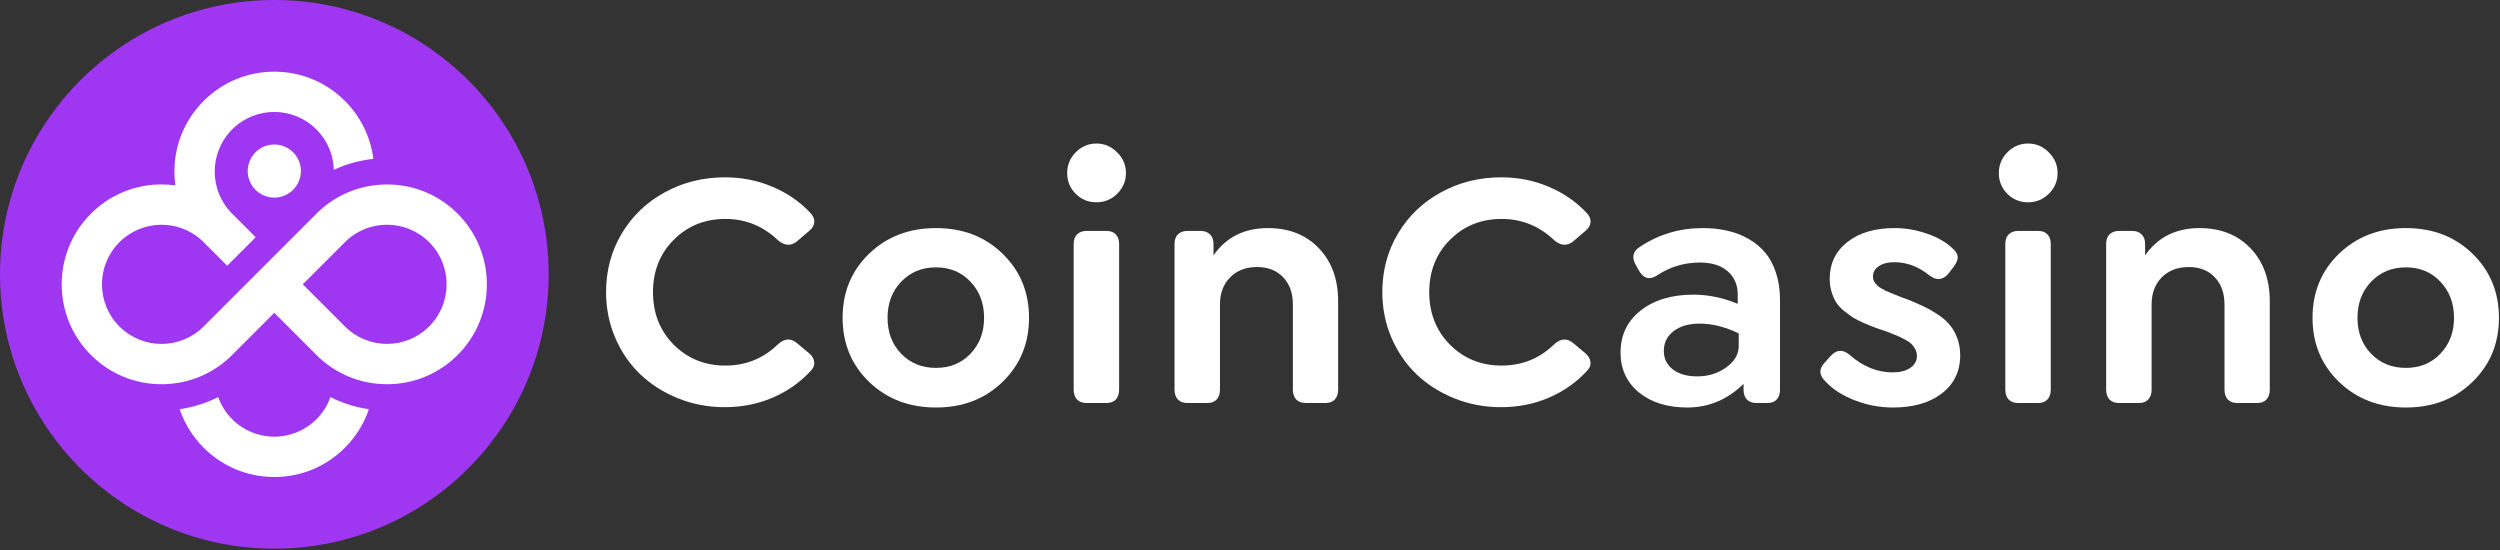
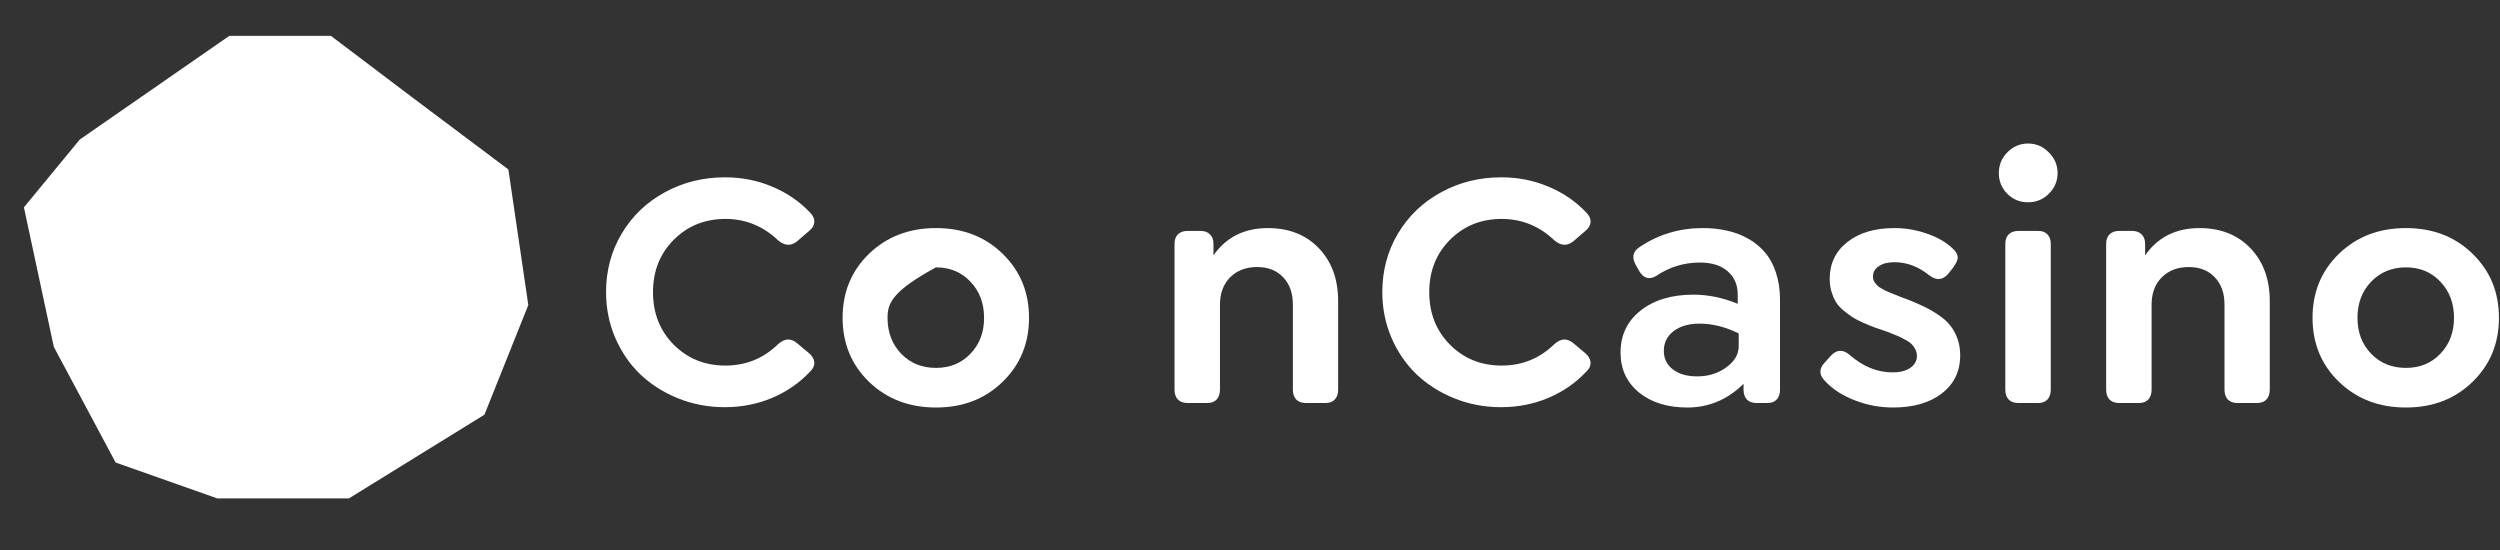
<svg xmlns="http://www.w3.org/2000/svg" width="627" height="138" viewBox="0 0 627 138" fill="none">
  <rect x="0" y="0" width="627" height="138" fill="#333333" stroke="none" />
  <path d="M20 35L57.5 9H83L103.5 24.5L127.5 42.5L132.5 76.5L121.5 104L87.5 125H54.5L29 116L13.5 87L6 52L20 35Z" fill="white" />
-   <path fill-rule="evenodd" clip-rule="evenodd" d="M137.607 68.803C137.607 106.802 106.802 137.607 68.803 137.607C30.804 137.607 0 106.802 0 68.803C0 30.804 30.804 0 68.803 0C106.802 0 137.607 30.804 137.607 68.803ZM68.797 49.56C65.116 49.56 62.127 46.576 62.127 42.901C62.127 39.225 65.116 36.242 68.797 36.242C72.478 36.242 75.466 39.225 75.466 42.901C75.466 46.576 72.478 49.56 68.797 49.56ZM114.781 53.593C110.924 49.736 106.035 47.291 100.733 46.522C100.387 46.472 100.046 46.428 99.695 46.395L99.31 46.362L99.296 46.361C99.043 46.34 98.795 46.318 98.541 46.307C98.48 46.305 98.421 46.301 98.362 46.297L98.362 46.297C98.303 46.292 98.244 46.288 98.184 46.286C97.816 46.269 97.442 46.258 97.069 46.258C96.695 46.258 96.354 46.269 95.997 46.286C95.926 46.288 95.854 46.292 95.783 46.297C95.712 46.301 95.64 46.305 95.569 46.307C95.377 46.318 95.19 46.334 94.999 46.35L94.981 46.352C94.519 46.39 94.058 46.439 93.602 46.5C88.234 47.241 83.279 49.686 79.378 53.576C79.378 53.576 79.362 53.587 79.356 53.598L68.791 64.163L61.643 71.311L51.078 81.876C48.161 84.793 44.337 86.254 40.513 86.254C36.69 86.254 32.866 84.793 29.948 81.876C24.114 76.041 24.114 66.58 29.948 60.746C32.866 57.828 36.69 56.367 40.513 56.367C44.337 56.367 48.145 57.817 51.056 60.724C51.058 60.725 51.06 60.727 51.061 60.73C51.066 60.735 51.071 60.742 51.078 60.746L56.979 66.646L64.127 59.499L58.226 53.593C58.221 53.587 58.21 53.582 58.204 53.571C52.391 47.736 52.397 38.286 58.226 32.457C61.143 29.54 64.967 28.078 68.791 28.078C72.615 28.078 76.439 29.54 79.356 32.457C82.163 35.264 83.619 38.918 83.724 42.599C86.833 41.149 90.174 40.22 93.635 39.846C92.943 34.358 90.476 29.282 86.504 25.31C81.773 20.579 75.483 17.975 68.791 17.975C62.099 17.975 55.809 20.579 51.078 25.315C46.348 30.046 43.738 36.336 43.738 43.028C43.738 44.198 43.821 45.357 43.98 46.494C42.837 46.335 41.684 46.253 40.513 46.253C33.822 46.253 27.531 48.857 22.801 53.593C13.033 63.361 13.033 79.255 22.801 89.023C27.531 93.754 33.822 96.363 40.513 96.363C47.205 96.363 53.496 93.759 58.226 89.023L68.791 78.458L79.356 89.023C84.086 93.754 90.377 96.363 97.069 96.363C103.76 96.363 110.051 93.759 114.781 89.023C124.549 79.255 124.549 63.361 114.781 53.593ZM107.633 81.87C104.716 84.787 100.892 86.249 97.069 86.249C93.245 86.249 89.421 84.787 86.504 81.87L75.939 71.305L86.504 60.74C86.504 60.74 86.514 60.724 86.526 60.718C89.443 57.812 93.256 56.362 97.069 56.362C100.881 56.362 104.716 57.823 107.633 60.74C113.468 66.575 113.468 76.036 107.633 81.87ZM68.795 109.522C72.619 109.522 76.442 108.061 79.36 105.143C80.981 103.517 82.151 101.616 82.87 99.589C85.892 101.111 89.139 102.138 92.523 102.622C91.309 106.226 89.271 109.528 86.507 112.291C81.777 117.027 75.487 119.631 68.795 119.631C62.103 119.631 55.813 117.021 51.082 112.291C48.313 109.522 46.281 106.22 45.066 102.622C48.456 102.138 51.703 101.111 54.725 99.589C55.444 101.616 56.609 103.523 58.23 105.143C61.147 108.061 64.971 109.522 68.795 109.522Z" fill="#9F36F1" />
  <path d="M620.1 95.774C615.703 100.06 610.137 102.203 603.402 102.203C596.668 102.203 591.074 100.06 586.622 95.774C582.197 91.488 579.984 86.131 579.984 79.703C579.984 73.274 582.197 67.917 586.622 63.632C591.074 59.346 596.668 57.203 603.402 57.203C610.137 57.203 615.703 59.346 620.1 63.632C624.525 67.917 626.737 73.274 626.737 79.703C626.737 86.131 624.525 91.488 620.1 95.774ZM603.402 92.268C606.909 92.268 609.789 91.085 612.043 88.719C614.325 86.354 615.466 83.348 615.466 79.703C615.466 76.057 614.325 73.038 612.043 70.644C609.789 68.251 606.909 67.055 603.402 67.055C599.896 67.055 596.988 68.251 594.678 70.644C592.396 73.038 591.255 76.057 591.255 79.703C591.255 83.348 592.396 86.354 594.678 88.719C596.96 91.085 599.868 92.268 603.402 92.268Z" fill="white" />
  <path d="M551.643 57.205C556.93 57.205 561.188 58.889 564.416 62.256C567.644 65.623 569.258 70.048 569.258 75.53V97.738C569.258 98.768 568.98 99.589 568.424 100.201C567.867 100.785 567.088 101.077 566.086 101.077H561.16C560.13 101.077 559.323 100.785 558.739 100.201C558.182 99.589 557.904 98.768 557.904 97.738V76.365C557.904 73.527 557.097 71.259 555.483 69.561C553.869 67.836 551.684 66.973 548.929 66.973C546.146 66.973 543.892 67.836 542.167 69.561C540.469 71.287 539.621 73.555 539.621 76.365V97.738C539.621 98.768 539.342 99.589 538.786 100.201C538.229 100.785 537.45 101.077 536.448 101.077H531.481C530.451 101.077 529.644 100.785 529.059 100.201C528.503 99.589 528.225 98.768 528.225 97.738V61.171C528.225 60.141 528.503 59.348 529.059 58.791C529.644 58.207 530.451 57.915 531.481 57.915H534.737C535.766 57.915 536.559 58.207 537.116 58.791C537.7 59.348 537.993 60.141 537.993 61.171V64.051C541.165 59.487 545.715 57.205 551.643 57.205Z" fill="white" />
  <path d="M508.653 50.735C506.594 50.735 504.855 50.026 503.436 48.606C502.016 47.187 501.307 45.448 501.307 43.389C501.307 41.385 502.016 39.66 503.436 38.212C504.883 36.737 506.622 36 508.653 36C510.657 36 512.383 36.737 513.83 38.212C515.305 39.66 516.042 41.385 516.042 43.389C516.042 45.42 515.305 47.159 513.83 48.606C512.383 50.026 510.657 50.735 508.653 50.735ZM506.191 101.078C505.161 101.078 504.354 100.786 503.77 100.201C503.213 99.589 502.935 98.768 502.935 97.739V61.171C502.935 60.142 503.213 59.349 503.77 58.792C504.354 58.208 505.161 57.915 506.191 57.915H511.158C512.188 57.915 512.967 58.208 513.496 58.792C514.052 59.349 514.331 60.142 514.331 61.171V97.739C514.331 98.768 514.052 99.589 513.496 100.201C512.939 100.786 512.16 101.078 511.158 101.078H506.191Z" fill="white" />
  <path d="M474.794 102.203C471.482 102.203 468.282 101.604 465.193 100.408C462.104 99.211 459.655 97.639 457.846 95.691C456.177 94.104 456.121 92.504 457.679 90.89L459.14 89.262C460.615 87.648 462.201 87.564 463.899 89.012C467.239 91.934 470.828 93.395 474.669 93.395C476.506 93.395 477.981 93.019 479.094 92.268C480.207 91.488 480.763 90.487 480.763 89.262C480.763 88.65 480.624 88.093 480.346 87.592C480.096 87.091 479.803 86.674 479.469 86.34C479.163 86.006 478.648 85.644 477.925 85.255C477.229 84.865 476.659 84.573 476.213 84.378C475.796 84.183 475.114 83.905 474.168 83.543C473.806 83.404 473.528 83.293 473.333 83.209C472.053 82.764 471.037 82.416 470.286 82.166C469.534 81.887 468.574 81.498 467.406 80.997C466.265 80.496 465.346 80.023 464.65 79.578C463.983 79.132 463.231 78.576 462.396 77.908C461.561 77.212 460.921 76.502 460.476 75.779C460.031 75.055 459.655 74.193 459.349 73.191C459.043 72.189 458.89 71.118 458.89 69.977C458.89 66.108 460.365 63.019 463.315 60.71C466.265 58.372 470.202 57.203 475.128 57.203C477.911 57.203 480.61 57.662 483.226 58.581C485.87 59.471 488.013 60.696 489.655 62.254C490.49 62.978 490.935 63.701 490.991 64.425C491.046 65.121 490.657 66.025 489.822 67.138L488.611 68.683C487.22 70.269 485.661 70.408 483.936 69.1C481.181 66.874 478.245 65.76 475.128 65.76C473.486 65.76 472.178 66.094 471.204 66.762C470.23 67.402 469.743 68.265 469.743 69.35C469.743 69.657 469.785 69.949 469.868 70.227C469.952 70.478 470.091 70.728 470.286 70.978C470.508 71.229 470.703 71.451 470.87 71.646C471.065 71.841 471.357 72.05 471.747 72.272C472.164 72.495 472.512 72.69 472.79 72.857C473.069 72.996 473.486 73.177 474.043 73.4C474.599 73.622 475.045 73.803 475.378 73.942C475.712 74.081 476.227 74.29 476.923 74.568C477.647 74.819 478.189 75.014 478.551 75.153C480.221 75.821 481.612 76.433 482.725 76.99C483.838 77.518 485.007 78.2 486.232 79.035C487.456 79.87 488.416 80.733 489.112 81.623C489.836 82.513 490.434 83.599 490.907 84.879C491.38 86.159 491.617 87.564 491.617 89.095C491.617 93.13 490.072 96.331 486.983 98.696C483.922 101.034 479.859 102.203 474.794 102.203Z" fill="white" />
  <path d="M427.097 57.203C429.295 57.203 431.34 57.426 433.233 57.871C435.153 58.288 436.92 58.97 438.534 59.916C440.176 60.835 441.568 61.99 442.709 63.381C443.877 64.745 444.782 66.428 445.422 68.432C446.09 70.436 446.424 72.676 446.424 75.153V97.736C446.424 98.793 446.145 99.614 445.589 100.199C445.06 100.783 444.281 101.075 443.251 101.075H440.538C439.508 101.075 438.701 100.783 438.117 100.199C437.56 99.587 437.282 98.766 437.282 97.736V96.275C433.247 100.227 428.544 102.203 423.173 102.203C418.163 102.203 414.114 100.936 411.025 98.404C407.964 95.871 406.434 92.546 406.434 88.427C406.434 84.058 408.103 80.552 411.443 77.908C414.81 75.236 419.235 73.9 424.717 73.9C428.418 73.9 432.12 74.666 435.821 76.196V73.9C435.821 71.424 434.972 69.462 433.275 68.015C431.605 66.568 429.295 65.844 426.345 65.844C422.338 65.844 418.692 66.957 415.408 69.183C413.655 70.241 412.222 69.838 411.109 67.973L410.357 66.637C409.161 64.606 409.467 63.033 411.276 61.92C415.951 58.776 421.225 57.203 427.097 57.203ZM425.636 94.397C428.446 94.397 430.881 93.645 432.941 92.142C435.028 90.64 436.071 88.859 436.071 86.799V83.627C432.732 81.985 429.462 81.164 426.262 81.164C423.562 81.164 421.392 81.79 419.75 83.042C418.108 84.295 417.287 85.95 417.287 88.01C417.287 89.93 418.038 91.475 419.541 92.643C421.072 93.812 423.103 94.397 425.636 94.397Z" fill="white" />
  <path d="M376.447 102.12C372.328 102.12 368.432 101.383 364.758 99.908C361.113 98.433 357.954 96.429 355.283 93.897C352.639 91.364 350.538 88.303 348.979 84.713C347.449 81.123 346.684 77.311 346.684 73.276C346.684 67.877 347.992 62.979 350.607 58.582C353.251 54.157 356.855 50.706 361.419 48.23C365.983 45.725 371.02 44.473 376.53 44.473C380.732 44.473 384.67 45.252 388.344 46.81C392.017 48.341 395.176 50.498 397.819 53.281C398.598 54.06 398.96 54.867 398.905 55.702C398.849 56.536 398.418 57.274 397.611 57.914L394.563 60.544C393.033 61.74 391.46 61.657 389.846 60.293C386.089 56.703 381.678 54.908 376.614 54.908C371.465 54.908 367.152 56.648 363.673 60.126C360.195 63.605 358.455 67.988 358.455 73.276C358.455 78.563 360.195 82.96 363.673 86.466C367.152 89.945 371.465 91.684 376.614 91.684C381.762 91.684 386.173 89.889 389.846 86.3C391.46 84.852 393.033 84.769 394.563 86.049L397.611 88.595C398.418 89.291 398.849 90.056 398.905 90.891C398.96 91.726 398.598 92.505 397.819 93.229C395.176 96.04 392.017 98.224 388.344 99.783C384.67 101.341 380.704 102.12 376.447 102.12Z" fill="white" />
  <path d="M317.99 57.203C323.278 57.203 327.536 58.887 330.764 62.254C333.992 65.621 335.606 70.046 335.606 75.528V97.736C335.606 98.766 335.328 99.587 334.771 100.199C334.215 100.783 333.435 101.075 332.434 101.075H327.508C326.478 101.075 325.671 100.783 325.087 100.199C324.53 99.587 324.252 98.766 324.252 97.736V76.363C324.252 73.525 323.445 71.257 321.831 69.559C320.217 67.834 318.032 66.971 315.277 66.971C312.494 66.971 310.24 67.834 308.515 69.559C306.817 71.285 305.968 73.553 305.968 76.363V97.736C305.968 98.766 305.69 99.587 305.133 100.199C304.577 100.783 303.798 101.075 302.796 101.075H297.828C296.799 101.075 295.992 100.783 295.407 100.199C294.851 99.587 294.572 98.766 294.572 97.736V61.169C294.572 60.139 294.851 59.346 295.407 58.789C295.992 58.205 296.799 57.913 297.828 57.913H301.084C302.114 57.913 302.907 58.205 303.464 58.789C304.048 59.346 304.34 60.139 304.34 61.169V64.049C307.513 59.485 312.063 57.203 317.99 57.203Z" fill="white" />
-   <path d="M274.999 50.735C272.94 50.735 271.201 50.026 269.781 48.606C268.362 47.187 267.652 45.448 267.652 43.389C267.652 41.385 268.362 39.66 269.781 38.212C271.228 36.737 272.968 36 274.999 36C277.003 36 278.728 36.737 280.175 38.212C281.65 39.66 282.388 41.385 282.388 43.389C282.388 45.42 281.65 47.159 280.175 48.606C278.728 50.026 277.003 50.735 274.999 50.735ZM272.536 101.078C271.507 101.078 270.7 100.786 270.115 100.201C269.559 99.589 269.28 98.768 269.28 97.739V61.171C269.28 60.142 269.559 59.349 270.115 58.792C270.7 58.208 271.507 57.915 272.536 57.915H277.504C278.533 57.915 279.313 58.208 279.841 58.792C280.398 59.349 280.676 60.142 280.676 61.171V97.739C280.676 98.768 280.398 99.589 279.841 100.201C279.285 100.786 278.506 101.078 277.504 101.078H272.536Z" fill="white" />
-   <path d="M251.442 95.774C247.045 100.06 241.479 102.203 234.744 102.203C228.01 102.203 222.416 100.06 217.963 95.774C213.539 91.488 211.326 86.131 211.326 79.703C211.326 73.274 213.539 67.917 217.963 63.632C222.416 59.346 228.01 57.203 234.744 57.203C241.479 57.203 247.045 59.346 251.442 63.632C255.866 67.917 258.079 73.274 258.079 79.703C258.079 86.131 255.866 91.488 251.442 95.774ZM234.744 92.268C238.251 92.268 241.131 91.085 243.385 88.719C245.667 86.354 246.808 83.348 246.808 79.703C246.808 76.057 245.667 73.038 243.385 70.644C241.131 68.251 238.251 67.055 234.744 67.055C231.238 67.055 228.33 68.251 226.02 70.644C223.738 73.038 222.597 76.057 222.597 79.703C222.597 83.348 223.738 86.354 226.02 88.719C228.302 91.085 231.21 92.268 234.744 92.268Z" fill="white" />
+   <path d="M251.442 95.774C247.045 100.06 241.479 102.203 234.744 102.203C228.01 102.203 222.416 100.06 217.963 95.774C213.539 91.488 211.326 86.131 211.326 79.703C211.326 73.274 213.539 67.917 217.963 63.632C222.416 59.346 228.01 57.203 234.744 57.203C241.479 57.203 247.045 59.346 251.442 63.632C255.866 67.917 258.079 73.274 258.079 79.703C258.079 86.131 255.866 91.488 251.442 95.774ZM234.744 92.268C238.251 92.268 241.131 91.085 243.385 88.719C245.667 86.354 246.808 83.348 246.808 79.703C246.808 76.057 245.667 73.038 243.385 70.644C241.131 68.251 238.251 67.055 234.744 67.055C223.738 73.038 222.597 76.057 222.597 79.703C222.597 83.348 223.738 86.354 226.02 88.719C228.302 91.085 231.21 92.268 234.744 92.268Z" fill="white" />
  <path d="M181.763 102.12C177.644 102.12 173.748 101.383 170.075 99.908C166.429 98.433 163.271 96.429 160.599 93.897C157.955 91.364 155.854 88.303 154.296 84.713C152.765 81.123 152 77.311 152 73.276C152 67.877 153.308 62.979 155.924 58.582C158.568 54.157 162.171 50.706 166.735 48.23C171.299 45.725 176.336 44.473 181.847 44.473C186.049 44.473 189.987 45.252 193.66 46.81C197.333 48.341 200.492 50.498 203.136 53.281C203.915 54.06 204.277 54.867 204.221 55.702C204.165 56.536 203.734 57.274 202.927 57.914L199.88 60.544C198.349 61.74 196.777 61.657 195.163 60.293C191.406 56.703 186.995 54.908 181.93 54.908C176.782 54.908 172.468 56.648 168.99 60.126C165.511 63.605 163.772 67.988 163.772 73.276C163.772 78.563 165.511 82.96 168.99 86.466C172.468 89.945 176.782 91.684 181.93 91.684C187.078 91.684 191.489 89.889 195.163 86.3C196.777 84.852 198.349 84.769 199.88 86.049L202.927 88.595C203.734 89.291 204.165 90.056 204.221 90.891C204.277 91.726 203.915 92.505 203.136 93.229C200.492 96.04 197.333 98.224 193.66 99.783C189.987 101.341 186.021 102.12 181.763 102.12Z" fill="white" />
</svg>